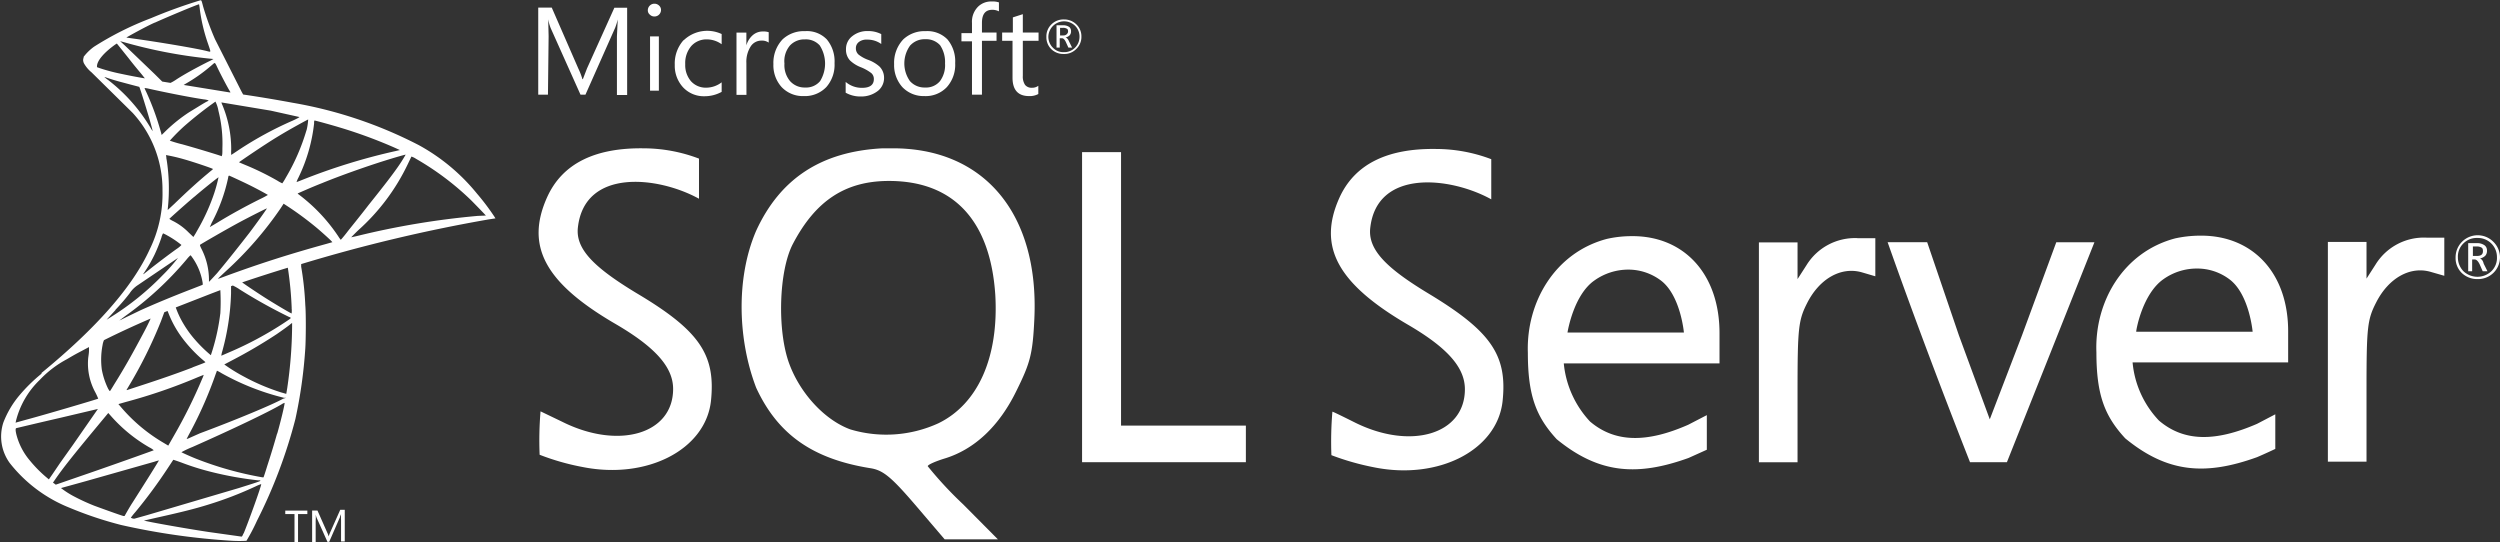
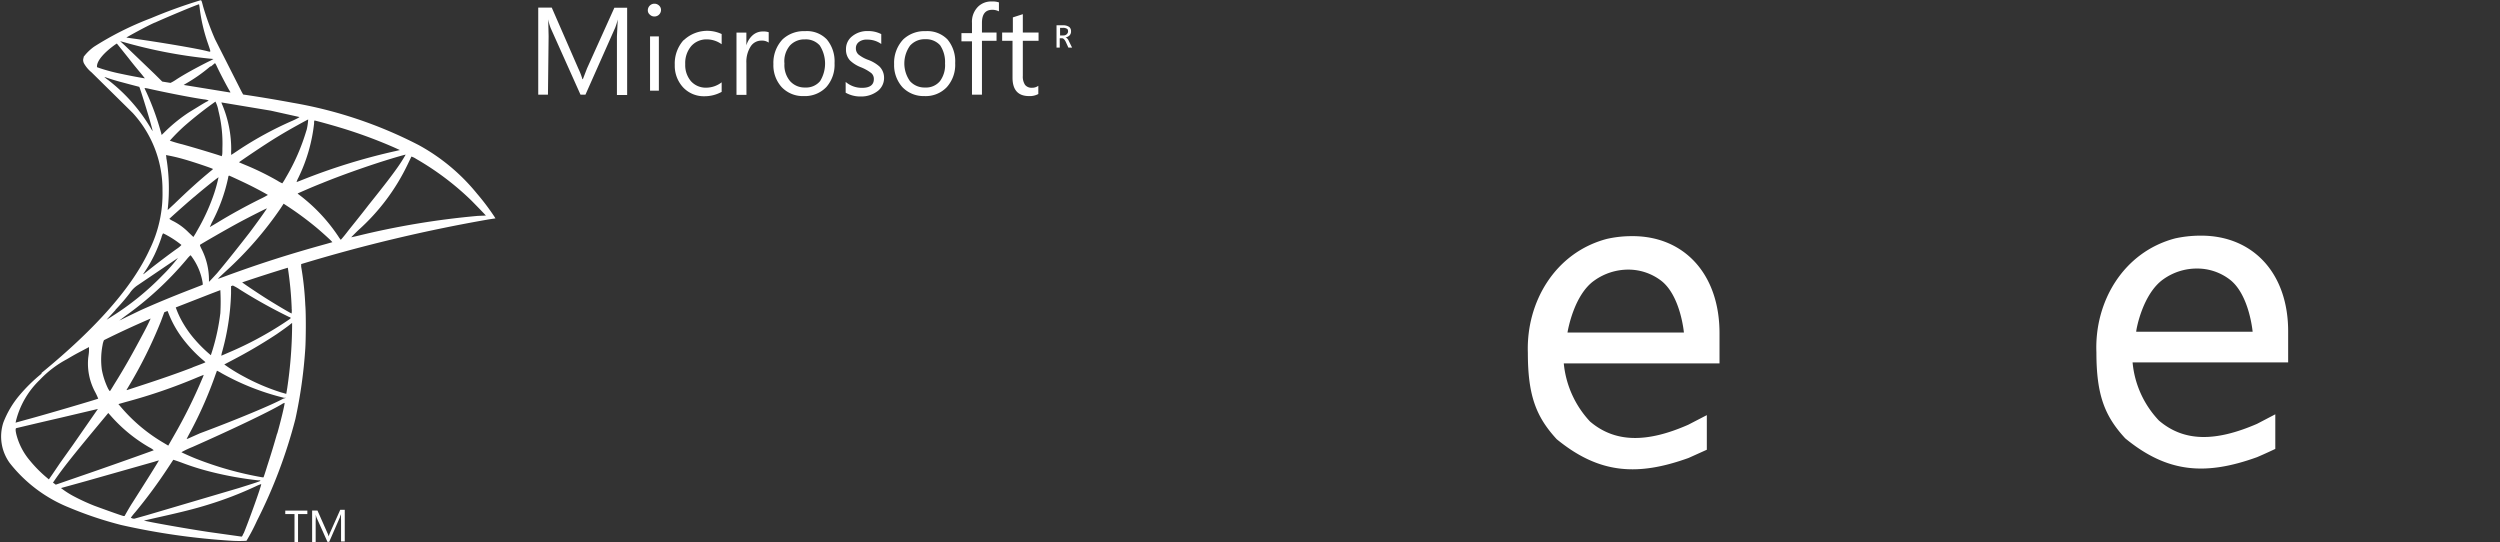
<svg xmlns="http://www.w3.org/2000/svg" viewBox="0 0 303.4 65.81" fill="#fff">
  <rect x="0" y="0" width="303.4" height="65.81" fill="#333333" stroke="none" />
-   <path d="M57.88 23.49a23.77 23.77 0 0 0-7.06-5.88 52.65 52.65 0 0 0-15.31-5.14 160.91 160.91 0 0 0-6-1l-.2-.36-3.22-6.36a33.78 33.78 0 0 1-1.45-4c-.17-.67-.19-.71-.3-.72h0a61.1 61.1 0 0 0-6 2.17 37.79 37.79 0 0 0-6.93 3.47 5.91 5.91 0 0 0-1.26 1.23h0 0v.09h0a.92.92 0 0 0-.06.33h0a1.06 1.06 0 0 0 .09.35 3.88 3.88 0 0 0 .93 1.11l5 4.93a13.78 13.78 0 0 1 3.61 9.44 15.33 15.33 0 0 1-1.57 7.15c-2.07 4.51-6.43 9.49-13.16 15h.1l-.15.13a19.91 19.91 0 0 0-2.61 2.58 11.6 11.6 0 0 0-1.92 3.26 5.47 5.47 0 0 0 .77 4.92 17.41 17.41 0 0 0 7.19 5.4 45.38 45.38 0 0 0 6.32 2.12 84.34 84.34 0 0 0 13.48 1.92 15.35 15.35 0 0 0 1.74 0 23.1 23.1 0 0 0 1.28-2.44 61 61 0 0 0 4.66-12.34 57.85 57.85 0 0 0 1.2-8.54c.07-1 .1-4.2 0-5.29a36.8 36.8 0 0 0-.5-4.66v-.31a190.71 190.71 0 0 1 22.68-5.41l.9-.14-.14-.22a28.6 28.6 0 0 0-2.11-2.79zm-19.69-8.86h0c.09 0 1.9.5 2.84.78a58.34 58.34 0 0 1 6.77 2.47l.73.33-.51.12a74 74 0 0 0-11.46 3.55l-.57.22a2.58 2.58 0 0 1 .21-.51 20 20 0 0 0 1.92-6.62c-.01-.19.02-.34.05-.34zm-1 1.19a25.28 25.28 0 0 1-2.51 5.75 6.62 6.62 0 0 1-.42.68 4.45 4.45 0 0 1-.59-.32 33 33 0 0 0-3.9-1.91c-.4-.17-.75-.31-.76-.33s3.14-2.18 4.83-3.19c1.34-.82 3.52-2 3.56-2a7 7 0 0 1-.2 1.32zm-8.16 19.27a63.38 63.38 0 0 0 6 3.35c.37.16.41.1-.44.67a42.27 42.27 0 0 1-6.83 3.67l-.9.39a2.59 2.59 0 0 1 .12-.55 29.56 29.56 0 0 0 1.06-7v-.89l.22-.08a7 7 0 0 1 .78.44zm-2.3 3a25.42 25.42 0 0 1-.92 4.33l-.22.69a16.49 16.49 0 0 1-1.85-1.8 13 13 0 0 1-1.86-2.71 11.12 11.12 0 0 1-.55-1.29l4.41-1.72 1-.38a25.59 25.59 0 0 1 0 2.83zm-14.28 3.78a2.16 2.16 0 0 1 .17-.59c1.78-.89 3.66-1.76 5.66-2.62-.1.25-.53 1.14-1 2-1 1.87-2 3.72-3.43 6-.23.39-.46.75-.49.79s-.07 0-.23-.26a9.1 9.1 0 0 1-.77-2.31 9.22 9.22 0 0 1 .1-3.06zm7.75-22.53c0-.28-.06-.51-.05-.52a20.85 20.85 0 0 1 2.15.5c1.14.32 3.54 1.13 3.54 1.19s-.26.23-.58.51c-1.31 1.09-2.56 2.23-4.06 3.68l-.84.78c-.02 0 0-.06 0-.14a22.74 22.74 0 0 0-.15-6.05zm5.95-7a3.85 3.85 0 0 1 .36 1.11 16.16 16.16 0 0 1 .48 4.55c0 .42 0 .81-.06.86v.1l-.52-.17a152.87 152.87 0 0 0-4.27-1.27 14.72 14.72 0 0 1-1.53-.45 22.79 22.79 0 0 1 1.75-1.76 46.39 46.39 0 0 1 3.8-2.99zm-2.56 11.54c.93-.81 2.9-2.39 2.93-2.36a19.16 19.16 0 0 1-.52 1.92 24.26 24.26 0 0 1-1.76 4l-.52.92-.25.4-.59-.56a7.25 7.25 0 0 0-1.85-1.36 2.69 2.69 0 0 1-.48-.28c.04-.05 1.74-1.59 3.05-2.7zm-.48 7.11h0c.05 0 .11.08.38.48a7.31 7.31 0 0 1 1.11 2.89v.2l-1.36.53c-2.44.94-4.68 1.88-6.2 2.57l-1.66.8c-.49.25-.89.44-.89.43l.69-.52a40.13 40.13 0 0 0 7.47-6.89 4.86 4.86 0 0 1 .47-.51zm-7.83 17.79a65.82 65.82 0 0 0 8.72-3l.72-.29a2.63 2.63 0 0 1-.17.45 61.75 61.75 0 0 1-3.45 6.95l-.68 1.19-.67-.4a20.15 20.15 0 0 1-5.2-4.43l-.18-.21zm8.08-4.18c-1.88.72-3.93 1.43-6.27 2.19l-1.68.55c-.09 0-.06 0 .19-.43A55 55 0 0 0 19.53 39l.37-1a.28.28 0 0 1 .05-.11l.38-.15s.08.17.14.33a12.75 12.75 0 0 0 1.65 2.95 16.74 16.74 0 0 0 2.29 2.48l.49.42c.07.06.09.05-1.53.66zm2-10.34v-.36a8.26 8.26 0 0 0-.85-3.58c-.23-.46-.27-.57-.22-.62s3.08-1.82 4.91-2.8c1.24-.66 3.16-1.63 3.19-1.61s-1.34 1.94-2.15 3c-1 1.29-2.71 3.46-3.9 4.87-.54.59-.96 1.04-.98 1.04zm6.12-10.06c-1.87.94-3.47 1.82-5.14 2.84l-.88.52.23-.52a20.66 20.66 0 0 0 2-5.48c0-.15.08-.25.11-.25s1.43.64 2.41 1.12 2.23 1.17 2.3 1.23a11.2 11.2 0 0 1-1.03.54zm4.85-10c.06 0-.15.14-.81.44A43 43 0 0 0 29 18.18c-.5.34-.93.62-.94.62a5.44 5.44 0 0 1 0-.64 14 14 0 0 0-1.07-5.41 1.52 1.52 0 0 1-.12-.32l6 1 3.46.77zM26.09 7.66s.09.09.21.36c.34.75 1.39 2.75 1.65 3.14v.07l-5.66-.92.21-.13a19.38 19.38 0 0 0 3-2.1l.47-.4s.11-.04.12-.03zm-7.3-4.91c1.36-.62 5.1-2.19 5.37-2.23h0a5.75 5.75 0 0 1 .09.61 20.88 20.88 0 0 0 1 4.19c.37 1.09.37 1-.06.9-1-.28-5.56-1.06-8.85-1.52-.53-.07-1-.14-1-.15s2.38-1.35 3.45-1.81zM14.97 5.1a59.87 59.87 0 0 0 10.33 2l.61.06a5.82 5.82 0 0 1-.62.32c-1.41.71-3 1.57-4 2.24a4.51 4.51 0 0 1-.6.34l-1-.16-.94-.93-3.65-3.5-.52-.47zm-.92.27l.13-.09 1.4 1.75c.77 1 1.55 1.9 1.71 2.11s.26.32.29.37a62.9 62.9 0 0 1-2.88-.55 22.48 22.48 0 0 1-2.63-.7l-.3-.11v-.11c.01-.68.85-1.67 2.28-2.68zm4.23 10.16a20.59 20.59 0 0 0-5.13-5.8 4.26 4.26 0 0 1-.49-.39 2.76 2.76 0 0 1 .38.12c.38.13.86.28 1.44.44l1.31.35 1.11.29c.07.06 1.07 3.28 1.41 4.51.13.47.23.86.22.86a2.17 2.17 0 0 1-.25-.39zm1.24.48a32 32 0 0 0-1.78-4.87 4.28 4.28 0 0 1-.2-.46 3.93 3.93 0 0 1 .54.09c1.69.38 4.72 1 6.66 1.29a2.44 2.44 0 0 1 .59.13 1.14 1.14 0 0 1-.27.16c-.33.17-1.65 1-2.09 1.26a18.88 18.88 0 0 0-2.81 2.24l-.54.53-.1-.38zm-2.1 17.19a17.71 17.71 0 0 0 1.34-2.3 20.31 20.31 0 0 0 .83-2.07 1.69 1.69 0 0 1 .2-.51 4.44 4.44 0 0 1 .52.26 11.34 11.34 0 0 1 1.71 1.15 3 3 0 0 1-.58.48c-.94.67-2.38 1.76-3.21 2.42s-.91.75-.81.57zm-3.41 4.4a24.68 24.68 0 0 0 1.72-2 3.38 3.38 0 0 1 1-1l4.87-3.3a20.85 20.85 0 0 1-1.87 2.11 33.08 33.08 0 0 1-6.17 5l-.6.38c-.08.07.02-.03 1.05-1.16zM1.93 51.11a10.37 10.37 0 0 1 2.89-5 12.76 12.76 0 0 1 3.27-2.5c.46-.27 1-.59 1.54-.87l1.17-.62v.43c0 .35-.09.74-.11 1.07a7.3 7.3 0 0 0 .88 4 8.34 8.34 0 0 1 .35.76c-.07.06-6.65 2-8.72 2.55l-1.19.33c-.13.06-.13.05-.08-.12zm4 7.07l-.45-.38a15.62 15.62 0 0 1-1.84-1.89 7.92 7.92 0 0 1-1.66-3.21c-.11-.47-.11-.71 0-.74s2.8-.67 5.28-1.24l3.56-.84 1.06-.25-3 4.32-1.6 2.25-.9 1.33zm.68.52l-.18-.13.29-.42c.93-1.35 2.11-2.83 4.66-5.91l1.76-2.12.32.36a18.52 18.52 0 0 0 4.66 3.81 2.64 2.64 0 0 1 .54.35c-.07.05-6.15 2.21-9 3.18l-2.89 1zm8.51 3.92h-.15c-.36-.09-2.87-1-3.54-1.25a24.58 24.58 0 0 1-2.32-1.06 10.9 10.9 0 0 1-1.71-1.08l3-.83 8.35-2.37a3.71 3.71 0 0 1 .54-.15s-.69 1.15-1.93 3.1l-1.32 2.08c-.21.32-.5.82-.66 1.1zm.78.18a7.93 7.93 0 0 1 .53-.66 60.58 60.58 0 0 0 4-5.43l.6-.91c0-.01.45.14 1 .34a31.49 31.49 0 0 0 3.68 1.15 42.17 42.17 0 0 0 5.58 1c.22 0 .34 0 .3.07s-1.53.53-2.61.87l-11.18 3.3-1.5.42a.79.79 0 0 1-.42-.12zm13.65 1.93c-.13.32-.18.4-.25.39l-3.92-.55c-2.48-.37-6.63-1.1-7.68-1.34l-.24-.05 1.48-.34c3.19-.71 4.72-1.1 6.27-1.58a43.89 43.89 0 0 0 5.85-2.25 4.83 4.83 0 0 1 .64-.26h0c.06.13-1.55 4.6-2.14 6.01zm4.08-12.12a103.09 103.09 0 0 1-1.2 3.94c-.23.76-.44 1.38-.45 1.38h-.13a41.27 41.27 0 0 1-8.08-2.27c-.7-.28-1.69-.73-1.75-.78a11 11 0 0 1 1.33-.63c4.52-2 9.21-4.22 10.82-5.18a1.31 1.31 0 0 1 .37-.18c.02.23-.49 2.31-.9 3.75zm.73-4.22c-1.32.73-5.66 2.54-10.11 4.2l-1.37.61a.72.72 0 0 1-.23.07s.18-.36.41-.78a48.77 48.77 0 0 0 3.13-7.13c.08-.19.13-.36.14-.37a4 4 0 0 1 .54.29 30.11 30.11 0 0 0 7.61 3h.23zm1.09-8.78a53.85 53.85 0 0 1-.59 7.48l-.12.71-.63-.18a25.41 25.41 0 0 1-4.57-1.95 20.33 20.33 0 0 1-2.32-1.44l.91-.48a60.61 60.61 0 0 0 5.44-3.19c.6-.41 1.52-1.07 1.72-1.25l.16-.12zm-.06-2.24a2.62 2.62 0 0 1 0 .67c-.08 0-1.68-.94-2.83-1.66-1-.62-2.85-1.86-3.17-2.11a194.1 194.1 0 0 1 5.54-1.78 42.71 42.71 0 0 1 .47 4.91zm4.14-7.75c-4.55 1.26-8.07 2.39-12.18 3.9-.45.17-.84.31-.87.31s-.11.05.91-.9a43.37 43.37 0 0 0 6.68-7.67l.35-.54.49.32a38.86 38.86 0 0 1 3.43 2.53c.57.47 1.66 1.45 1.88 1.69l.12.13zm1.81-.54a2.86 2.86 0 0 1-.28-.39 20.66 20.66 0 0 0-4-4.45 19.79 19.79 0 0 0-.74-.59 1.11 1.11 0 0 1-.2-.17s1.69-.76 3-1.27c2.25-.92 5.31-2 7.61-2.72 1.2-.38 2.48-.74 2.5-.72a18.48 18.48 0 0 1-1.05 1.64c-.6.85-1.47 2-3.45 4.47-1 1.31-2.22 2.79-2.6 3.29s-.77.94-.78.94zm16.65-2.88a97.41 97.41 0 0 0-14.69 2.45l-.68.15s.37-.39.86-.86a25.41 25.41 0 0 0 6-8l.45-.94a2.29 2.29 0 0 1 .57.28 33.8 33.8 0 0 1 6.65 5c.52.52 1.83 1.87 1.81 1.88zm139.89 2.46a13.65 13.65 0 0 0-2.86.33c-6.28 1.65-9.81 7.65-9.6 13.83 0 5.18 1 7.76 3.5 10.48 5.12 4.19 9.75 4.53 16 2.28l2.22-1v-4.2l-2.26 1.17c-5 2.2-8.86 2.2-11.91-.39a12 12 0 0 1-3.19-7.06h18.9v-3.6c.03-7.3-4.38-11.96-10.8-11.84zm-7.65 11.7h0zm0 0c.06-.35.8-4.61 3.28-6.33a7.09 7.09 0 0 1 4.08-1.31 6.57 6.57 0 0 1 4 1.34c2.37 1.82 2.77 6.3 2.77 6.3zm76.65-11.76h0a14.33 14.33 0 0 0-2.9.33c-6.27 1.65-9.8 7.65-9.56 13.83 0 5.17 1 7.73 3.5 10.44 5.12 4.2 9.74 4.54 16 2.28 1.06-.45 2.21-1 2.21-1v-4.2l-2.22 1.16c-5.06 2.19-8.86 2.19-11.9-.4a11.79 11.79 0 0 1-3.2-7.06h18.88v-3.6c.07-7.27-4.35-11.9-10.81-11.78zm-7.63 11.66c0-.32.8-4.6 3.28-6.36a7 7 0 0 1 4.08-1.31 6.5 6.5 0 0 1 4 1.34c2.37 1.82 2.77 6.33 2.77 6.33z" />
-   <path d="M197.88 28.66h0 0 0zm47.49 12.09h0l-3.89 10.14-3.75-10.2-3.85-11.3h-4.8c3.14 8.89 6.55 17.93 10 26.7h4.48l5.26-13.21 5.36-13.48h-4.63l-4.18 11.35zm55.6-9.38a1.3 1.3 0 0 0 .64-.33.87.87 0 0 0 .21-.62.77.77 0 0 0-.28-.64 1.54 1.54 0 0 0-1-.27h-1v3.41h.48v-1.43h.31c.21 0 .42.21.61.61l.36.82h.58l-.46-.92c-.09-.39-.27-.57-.45-.63zm-.34-.31h-.52v-1.15h.43a1.13 1.13 0 0 1 .64.15c.12.09.15.21.15.43 0 .39-.25.57-.7.57zm-75.2-2.16a6.91 6.91 0 0 0-6.18 3.26l-1.1 1.71v-4.45h-4.69V56.1h4.69v-8.53c0-7.79.1-8.71 1.19-10.84 1.5-2.92 4.08-4.38 6.58-3.69l1.67.49v-4.62h-2.16zM77.19 35.54h0c-5.08-3.08-7.34-5.3-7.06-7.91.79-7.25 9.74-6.25 14.7-3.51v-4.87A19 19 0 0 0 78.16 18c-6-.09-9.92 1.88-11.75 5.91-2.68 5.93-.3 10.41 8.28 15.4 4.82 2.81 7 5.24 7 7.89 0 5.48-6.61 7.4-13.43 4l-2.66-1.28a42.47 42.47 0 0 0-.11 5.27 29.14 29.14 0 0 0 5.23 1.49c7.8 1.55 14.89-2.11 15.56-8 .6-5.65-1.4-8.58-9.09-13.14zm96.15.07h0c-5.08-3.07-7.33-5.3-7.05-7.92.78-7.24 9.74-6.24 14.69-3.5v-4.87a18.91 18.91 0 0 0-6.67-1.24c-6-.1-9.92 1.88-11.75 5.9-2.68 5.94-.27 10.41 8.28 15.41 4.81 2.8 6.94 5.2 6.94 7.85 0 5.49-6.6 7.43-13.42 4-1.4-.7-2.59-1.28-2.66-1.28a43.26 43.26 0 0 0-.12 5.28 31.29 31.29 0 0 0 5.21 1.48c7.8 1.56 14.89-2.09 15.56-8 .61-5.62-1.4-8.52-9.01-13.11zm121.14-6.77a6.89 6.89 0 0 0-6.18 3.26l-1.1 1.71v-4.45h-4.69v26.67h4.69v-8.52c0-7.8.09-8.71 1.19-10.84 1.5-2.92 4.08-4.39 6.58-3.68l1.67.48v-4.63zM108.18 18h0-1.09c-7.4.39-12.4 3.65-15.32 10-2.49 5.76-2.22 13.28 0 19.06 2.62 5.66 6.85 8.65 13.92 9.77 1.49.25 2.49 1.07 5.39 4.45l3.56 4.17h6.46l-4.22-4.25a45.93 45.93 0 0 1-4.29-4.62c0-.18.91-.58 2-.92 3.63-1.09 6.64-3.89 8.74-8.18 1.71-3.45 2-4.51 2.2-8.8.59-12.79-6.14-20.77-17.35-20.68zm5.7 33.37h0a15.19 15.19 0 0 1-10.69.74c-3.08-1.13-6.06-4.33-7.4-7.95-1.49-4-1.28-11.27.43-14.55 2.74-5.24 6.36-7.65 11.66-7.65 7.85 0 12.32 4.81 12.91 13.85.43 7.55-2.1 13.22-6.91 15.56zm22.17-15.92h0V18.46h-4.73v37.63h19.88v-4.44h-15.15v-16.2z" />
-   <path d="M302.58 29.33h0a2.68 2.68 0 0 0-4.57 1.92 2.52 2.52 0 0 0 .76 1.89 2.72 2.72 0 0 0 1.92.73 2.65 2.65 0 0 0 2.71-2.65 2.67 2.67 0 0 0-.82-1.89zm-.24 3.6a2.47 2.47 0 0 1-3.36 0 2.4 2.4 0 0 1-.69-1.72 2.21 2.21 0 0 1 .67-1.67 2.27 2.27 0 0 1 1.7-.66 2.31 2.31 0 0 1 2.37 2.33 2.24 2.24 0 0 1-.69 1.72zM129.12 2.36a2.07 2.07 0 0 0-1.53.61 2 2 0 0 0-.6 1.5 2 2 0 0 0 .6 1.5 2.08 2.08 0 0 0 1.5.58h0a2 2 0 0 0 1.53-.61 2 2 0 0 0 .62-1.49 2 2 0 0 0-.62-1.5 2.1 2.1 0 0 0-1.5-.59zm1.33 3.44a1.81 1.81 0 0 1-1.33.53 1.74 1.74 0 0 1-1.33-.53 1.86 1.86 0 0 1-.56-1.35 1.91 1.91 0 0 1 3.22-1.34 1.83 1.83 0 0 1 .56 1.34 1.86 1.86 0 0 1-.56 1.35z" />
+   <path d="M57.88 23.49a23.77 23.77 0 0 0-7.06-5.88 52.65 52.65 0 0 0-15.31-5.14 160.91 160.91 0 0 0-6-1l-.2-.36-3.22-6.36a33.78 33.78 0 0 1-1.45-4c-.17-.67-.19-.71-.3-.72h0a61.1 61.1 0 0 0-6 2.17 37.79 37.79 0 0 0-6.93 3.47 5.91 5.91 0 0 0-1.26 1.23h0 0v.09h0a.92.92 0 0 0-.06.33h0a1.06 1.06 0 0 0 .09.35 3.88 3.88 0 0 0 .93 1.11l5 4.93a13.78 13.78 0 0 1 3.61 9.44 15.33 15.33 0 0 1-1.57 7.15c-2.07 4.51-6.43 9.49-13.16 15h.1l-.15.13a19.91 19.91 0 0 0-2.61 2.58 11.6 11.6 0 0 0-1.92 3.26 5.47 5.47 0 0 0 .77 4.92 17.41 17.41 0 0 0 7.19 5.4 45.38 45.38 0 0 0 6.32 2.12 84.34 84.34 0 0 0 13.48 1.92 15.35 15.35 0 0 0 1.74 0 23.1 23.1 0 0 0 1.28-2.44 61 61 0 0 0 4.66-12.34 57.85 57.85 0 0 0 1.2-8.54c.07-1 .1-4.2 0-5.29a36.8 36.8 0 0 0-.5-4.66v-.31a190.71 190.71 0 0 1 22.68-5.41l.9-.14-.14-.22a28.6 28.6 0 0 0-2.11-2.79zm-19.69-8.86h0c.09 0 1.9.5 2.84.78a58.34 58.34 0 0 1 6.77 2.47l.73.33-.51.12a74 74 0 0 0-11.46 3.55l-.57.22a2.58 2.58 0 0 1 .21-.51 20 20 0 0 0 1.92-6.62c-.01-.19.02-.34.05-.34zm-1 1.19a25.28 25.28 0 0 1-2.51 5.75 6.62 6.62 0 0 1-.42.68 4.45 4.45 0 0 1-.59-.32 33 33 0 0 0-3.9-1.91c-.4-.17-.75-.31-.76-.33s3.14-2.18 4.83-3.19c1.34-.82 3.52-2 3.56-2a7 7 0 0 1-.2 1.32zm-8.16 19.27a63.38 63.38 0 0 0 6 3.35c.37.16.41.1-.44.67a42.27 42.27 0 0 1-6.83 3.67l-.9.39a2.59 2.59 0 0 1 .12-.55 29.56 29.56 0 0 0 1.06-7v-.89l.22-.08a7 7 0 0 1 .78.44zm-2.3 3a25.42 25.42 0 0 1-.92 4.33l-.22.69a16.49 16.49 0 0 1-1.85-1.8 13 13 0 0 1-1.86-2.71 11.12 11.12 0 0 1-.55-1.29l4.41-1.72 1-.38a25.59 25.59 0 0 1 0 2.83zm-14.28 3.78a2.16 2.16 0 0 1 .17-.59c1.78-.89 3.66-1.76 5.66-2.62-.1.25-.53 1.14-1 2-1 1.87-2 3.72-3.43 6-.23.39-.46.75-.49.79s-.07 0-.23-.26a9.1 9.1 0 0 1-.77-2.31 9.22 9.22 0 0 1 .1-3.06zm7.75-22.53c0-.28-.06-.51-.05-.52a20.85 20.85 0 0 1 2.15.5c1.14.32 3.54 1.13 3.54 1.19s-.26.23-.58.51c-1.31 1.09-2.56 2.23-4.06 3.68l-.84.78c-.02 0 0-.06 0-.14a22.74 22.74 0 0 0-.15-6.05zm5.95-7a3.85 3.85 0 0 1 .36 1.11 16.16 16.16 0 0 1 .48 4.55c0 .42 0 .81-.06.86v.1l-.52-.17a152.87 152.87 0 0 0-4.27-1.27 14.72 14.72 0 0 1-1.53-.45 22.79 22.79 0 0 1 1.75-1.76 46.39 46.39 0 0 1 3.8-2.99zm-2.56 11.54c.93-.81 2.9-2.39 2.93-2.36a19.16 19.16 0 0 1-.52 1.92 24.26 24.26 0 0 1-1.76 4l-.52.92-.25.4-.59-.56a7.25 7.25 0 0 0-1.85-1.36 2.69 2.69 0 0 1-.48-.28c.04-.05 1.74-1.59 3.05-2.7zm-.48 7.11h0c.05 0 .11.08.38.48a7.31 7.31 0 0 1 1.11 2.89v.2l-1.36.53c-2.44.94-4.68 1.88-6.2 2.57l-1.66.8c-.49.25-.89.44-.89.43l.69-.52a40.13 40.13 0 0 0 7.47-6.89 4.86 4.86 0 0 1 .47-.51zm-7.83 17.79a65.82 65.82 0 0 0 8.72-3l.72-.29a2.63 2.63 0 0 1-.17.45 61.75 61.75 0 0 1-3.45 6.95l-.68 1.19-.67-.4a20.15 20.15 0 0 1-5.2-4.43l-.18-.21zm8.08-4.18c-1.88.72-3.93 1.43-6.27 2.19l-1.68.55c-.09 0-.06 0 .19-.43A55 55 0 0 0 19.53 39l.37-1a.28.28 0 0 1 .05-.11l.38-.15s.08.17.14.33a12.75 12.75 0 0 0 1.65 2.95 16.74 16.74 0 0 0 2.29 2.48l.49.42c.07.06.09.05-1.53.66zm2-10.34v-.36a8.26 8.26 0 0 0-.85-3.58c-.23-.46-.27-.57-.22-.62s3.08-1.82 4.91-2.8c1.24-.66 3.16-1.63 3.19-1.61s-1.34 1.94-2.15 3c-1 1.29-2.71 3.46-3.9 4.87-.54.59-.96 1.04-.98 1.04zm6.12-10.06c-1.87.94-3.47 1.82-5.14 2.84l-.88.52.23-.52a20.66 20.66 0 0 0 2-5.48c0-.15.08-.25.11-.25s1.43.64 2.41 1.12 2.23 1.17 2.3 1.23a11.2 11.2 0 0 1-1.03.54zm4.85-10c.06 0-.15.14-.81.44A43 43 0 0 0 29 18.18c-.5.34-.93.62-.94.62a5.44 5.44 0 0 1 0-.64 14 14 0 0 0-1.07-5.41 1.52 1.52 0 0 1-.12-.32l6 1 3.46.77zM26.09 7.66s.09.09.21.36c.34.75 1.39 2.75 1.65 3.14v.07l-5.66-.92.21-.13a19.38 19.38 0 0 0 3-2.1s.11-.04.12-.03zm-7.3-4.91c1.36-.62 5.1-2.19 5.37-2.23h0a5.75 5.75 0 0 1 .09.61 20.88 20.88 0 0 0 1 4.19c.37 1.09.37 1-.06.9-1-.28-5.56-1.06-8.85-1.52-.53-.07-1-.14-1-.15s2.38-1.35 3.45-1.81zM14.97 5.1a59.87 59.87 0 0 0 10.33 2l.61.06a5.82 5.82 0 0 1-.62.32c-1.41.71-3 1.57-4 2.24a4.51 4.51 0 0 1-.6.34l-1-.16-.94-.93-3.65-3.5-.52-.47zm-.92.27l.13-.09 1.4 1.75c.77 1 1.55 1.9 1.71 2.11s.26.32.29.37a62.9 62.9 0 0 1-2.88-.55 22.48 22.48 0 0 1-2.63-.7l-.3-.11v-.11c.01-.68.85-1.67 2.28-2.68zm4.23 10.16a20.59 20.59 0 0 0-5.13-5.8 4.26 4.26 0 0 1-.49-.39 2.76 2.76 0 0 1 .38.12c.38.13.86.28 1.44.44l1.31.35 1.11.29c.07.06 1.07 3.28 1.41 4.51.13.47.23.86.22.86a2.17 2.17 0 0 1-.25-.39zm1.24.48a32 32 0 0 0-1.78-4.87 4.28 4.28 0 0 1-.2-.46 3.93 3.93 0 0 1 .54.09c1.69.38 4.72 1 6.66 1.29a2.44 2.44 0 0 1 .59.13 1.14 1.14 0 0 1-.27.16c-.33.17-1.65 1-2.09 1.26a18.88 18.88 0 0 0-2.81 2.24l-.54.53-.1-.38zm-2.1 17.19a17.71 17.71 0 0 0 1.34-2.3 20.31 20.31 0 0 0 .83-2.07 1.69 1.69 0 0 1 .2-.51 4.44 4.44 0 0 1 .52.26 11.34 11.34 0 0 1 1.71 1.15 3 3 0 0 1-.58.48c-.94.67-2.38 1.76-3.21 2.42s-.91.75-.81.57zm-3.41 4.4a24.68 24.68 0 0 0 1.72-2 3.38 3.38 0 0 1 1-1l4.87-3.3a20.85 20.85 0 0 1-1.87 2.11 33.08 33.08 0 0 1-6.17 5l-.6.38c-.08.07.02-.03 1.05-1.16zM1.93 51.11a10.37 10.37 0 0 1 2.89-5 12.76 12.76 0 0 1 3.27-2.5c.46-.27 1-.59 1.54-.87l1.17-.62v.43c0 .35-.09.74-.11 1.07a7.3 7.3 0 0 0 .88 4 8.34 8.34 0 0 1 .35.76c-.07.06-6.65 2-8.72 2.55l-1.19.33c-.13.06-.13.05-.08-.12zm4 7.07l-.45-.38a15.62 15.62 0 0 1-1.84-1.89 7.92 7.92 0 0 1-1.66-3.21c-.11-.47-.11-.71 0-.74s2.8-.67 5.28-1.24l3.56-.84 1.06-.25-3 4.32-1.6 2.25-.9 1.33zm.68.52l-.18-.13.29-.42c.93-1.35 2.11-2.83 4.66-5.91l1.76-2.12.32.36a18.52 18.52 0 0 0 4.66 3.81 2.64 2.64 0 0 1 .54.35c-.07.05-6.15 2.21-9 3.18l-2.89 1zm8.51 3.92h-.15c-.36-.09-2.87-1-3.54-1.25a24.58 24.58 0 0 1-2.32-1.06 10.9 10.9 0 0 1-1.71-1.08l3-.83 8.35-2.37a3.71 3.71 0 0 1 .54-.15s-.69 1.15-1.93 3.1l-1.32 2.08c-.21.32-.5.82-.66 1.1zm.78.18a7.93 7.93 0 0 1 .53-.66 60.58 60.58 0 0 0 4-5.43l.6-.91c0-.01.45.14 1 .34a31.49 31.49 0 0 0 3.68 1.15 42.17 42.17 0 0 0 5.58 1c.22 0 .34 0 .3.07s-1.53.53-2.61.87l-11.18 3.3-1.5.42a.79.79 0 0 1-.42-.12zm13.65 1.93c-.13.32-.18.4-.25.39l-3.92-.55c-2.48-.37-6.63-1.1-7.68-1.34l-.24-.05 1.48-.34c3.19-.71 4.72-1.1 6.27-1.58a43.89 43.89 0 0 0 5.85-2.25 4.83 4.83 0 0 1 .64-.26h0c.06.13-1.55 4.6-2.14 6.01zm4.08-12.12a103.09 103.09 0 0 1-1.2 3.94c-.23.76-.44 1.38-.45 1.38h-.13a41.27 41.27 0 0 1-8.08-2.27c-.7-.28-1.69-.73-1.75-.78a11 11 0 0 1 1.33-.63c4.52-2 9.21-4.22 10.82-5.18a1.31 1.31 0 0 1 .37-.18c.02.23-.49 2.31-.9 3.75zm.73-4.22c-1.32.73-5.66 2.54-10.11 4.2l-1.37.61a.72.72 0 0 1-.23.07s.18-.36.41-.78a48.77 48.77 0 0 0 3.13-7.13c.08-.19.13-.36.14-.37a4 4 0 0 1 .54.29 30.11 30.11 0 0 0 7.61 3h.23zm1.09-8.78a53.85 53.85 0 0 1-.59 7.48l-.12.71-.63-.18a25.41 25.41 0 0 1-4.57-1.95 20.33 20.33 0 0 1-2.32-1.44l.91-.48a60.61 60.61 0 0 0 5.44-3.19c.6-.41 1.52-1.07 1.72-1.25l.16-.12zm-.06-2.24a2.62 2.62 0 0 1 0 .67c-.08 0-1.68-.94-2.83-1.66-1-.62-2.85-1.86-3.17-2.11a194.1 194.1 0 0 1 5.54-1.78 42.71 42.71 0 0 1 .47 4.91zm4.14-7.75c-4.55 1.26-8.07 2.39-12.18 3.9-.45.17-.84.31-.87.31s-.11.05.91-.9a43.37 43.37 0 0 0 6.68-7.67l.35-.54.49.32a38.86 38.86 0 0 1 3.43 2.53c.57.47 1.66 1.45 1.88 1.69l.12.13zm1.81-.54a2.86 2.86 0 0 1-.28-.39 20.66 20.66 0 0 0-4-4.45 19.79 19.79 0 0 0-.74-.59 1.11 1.11 0 0 1-.2-.17s1.69-.76 3-1.27c2.25-.92 5.31-2 7.61-2.72 1.2-.38 2.48-.74 2.5-.72a18.48 18.48 0 0 1-1.05 1.64c-.6.85-1.47 2-3.45 4.47-1 1.31-2.22 2.79-2.6 3.29s-.77.94-.78.94zm16.65-2.88a97.41 97.41 0 0 0-14.69 2.45l-.68.15s.37-.39.86-.86a25.41 25.41 0 0 0 6-8l.45-.94a2.29 2.29 0 0 1 .57.28 33.8 33.8 0 0 1 6.65 5c.52.52 1.83 1.87 1.81 1.88zm139.89 2.46a13.65 13.65 0 0 0-2.86.33c-6.28 1.65-9.81 7.65-9.6 13.83 0 5.18 1 7.76 3.5 10.48 5.12 4.19 9.75 4.53 16 2.28l2.22-1v-4.2l-2.26 1.17c-5 2.2-8.86 2.2-11.91-.39a12 12 0 0 1-3.19-7.06h18.9v-3.6c.03-7.3-4.38-11.96-10.8-11.84zm-7.65 11.7h0zm0 0c.06-.35.8-4.61 3.28-6.33a7.09 7.09 0 0 1 4.08-1.31 6.57 6.57 0 0 1 4 1.34c2.37 1.82 2.77 6.3 2.77 6.3zm76.65-11.76h0a14.33 14.33 0 0 0-2.9.33c-6.27 1.65-9.8 7.65-9.56 13.83 0 5.17 1 7.73 3.5 10.44 5.12 4.2 9.74 4.54 16 2.28 1.06-.45 2.21-1 2.21-1v-4.2l-2.22 1.16c-5.06 2.19-8.86 2.19-11.9-.4a11.79 11.79 0 0 1-3.2-7.06h18.88v-3.6c.07-7.27-4.35-11.9-10.81-11.78zm-7.63 11.66c0-.32.8-4.6 3.28-6.36a7 7 0 0 1 4.08-1.31 6.5 6.5 0 0 1 4 1.34c2.37 1.82 2.77 6.33 2.77 6.33z" />
  <path d="M129.31 4.54a.89.89 0 0 0 .51-.26.69.69 0 0 0 .16-.49.64.64 0 0 0-.21-.51 1.23 1.23 0 0 0-.78-.21h-.77v2.71h.39V4.64h.27c.17 0 .34.17.48.48l.3.66h.45l-.36-.73c-.12-.29-.27-.46-.44-.51zm-.24-.24h-.42v-.92h.34a.86.86 0 0 1 .51.12c.1.07.12.17.12.34s-.19.46-.55.46zm-62.49.1h0l-.05-2.06h0a5.37 5.37 0 0 0 .31 1.09l3.61 8.06h.6l3.61-8.13a8.36 8.36 0 0 0 .31-1h0l-.1 2.06v7.11h1.24V.94h-1.55L71.24 8.3l-.5 1.3h-.06a8 8 0 0 0-.48-1.25L66.96.92h-1.64v10.57h1.18zm12.31.02h1.07V11h-1.07zM79.42 2h0a.79.79 0 0 0 .8-.77.71.71 0 0 0-.24-.56.8.8 0 0 0-.56-.22.78.78 0 0 0-.55.22.79.79 0 0 0-.25.56.66.66 0 0 0 .25.55.75.75 0 0 0 .55.22zm3.53 2.88a4.26 4.26 0 0 0-1.06 3 3.85 3.85 0 0 0 1 2.71 3.44 3.44 0 0 0 2.61 1.09 4.3 4.3 0 0 0 2.08-.53V9.99a3.09 3.09 0 0 1-1.86.65 2.41 2.41 0 0 1-1.86-.78 3 3 0 0 1-.7-2.08 3.17 3.17 0 0 1 .74-2.2 2.46 2.46 0 0 1 1.89-.8 3.07 3.07 0 0 1 1.79.59V4.13a4.13 4.13 0 0 0-4.6.75zm7.63 2.76h0a3.45 3.45 0 0 1 .56-2.06 1.53 1.53 0 0 1 1.23-.65 1.44 1.44 0 0 1 .92.24V3.91a2 2 0 0 0-.72-.09 1.83 1.83 0 0 0-1.17.41 2.57 2.57 0 0 0-.82 1.28h0V3.96h-1.2v7.55h1.21zm6.97 4.02h0a3.6 3.6 0 0 0 2.73-1.09 4.09 4.09 0 0 0 1-2.91 4.15 4.15 0 0 0-.94-2.88 3.34 3.34 0 0 0-2.63-1 3.78 3.78 0 0 0-2.74 1 4.14 4.14 0 0 0-1.11 3 3.94 3.94 0 0 0 1 2.79 3.54 3.54 0 0 0 2.69 1.09zm-1.67-6.15a2.39 2.39 0 0 1 1.81-.73 2.26 2.26 0 0 1 1.79.73 4.06 4.06 0 0 1 .05 4.33 2.2 2.2 0 0 1-1.81.78 2.35 2.35 0 0 1-1.84-.78 3 3 0 0 1-.68-2.13 2.93 2.93 0 0 1 .68-2.2zm10.7 5.49h0a2 2 0 0 0 .71-1.55 1.92 1.92 0 0 0-.56-1.38 4.31 4.31 0 0 0-1.41-.82 4.15 4.15 0 0 1-1.13-.63 1 1 0 0 1-.32-.77.92.92 0 0 1 .36-.75 1.48 1.48 0 0 1 1-.29 2.85 2.85 0 0 1 1.72.53v-1.2a3.42 3.42 0 0 0-1.62-.37 2.89 2.89 0 0 0-1.91.63 1.94 1.94 0 0 0-.75 1.57 1.91 1.91 0 0 0 .48 1.36 4 4 0 0 0 1.35.84 5.34 5.34 0 0 1 1.24.7.93.93 0 0 1 .31.73c0 .7-.48 1.06-1.42 1.06a3 3 0 0 1-2-.72v1.31a3.6 3.6 0 0 0 1.85.46 3.26 3.26 0 0 0 2.1-.71zm5.6.66a3.53 3.53 0 0 0 2.74-1.1 4.05 4.05 0 0 0 1-2.9 4.13 4.13 0 0 0-.94-2.88 3.4 3.4 0 0 0-2.63-1h0a3.76 3.76 0 0 0-2.73 1 4.14 4.14 0 0 0-1.11 3 4 4 0 0 0 1 2.79 3.55 3.55 0 0 0 2.67 1.09zm-1.69-6.17a2.36 2.36 0 0 1 1.81-.73 2.29 2.29 0 0 1 1.79.73 3.64 3.64 0 0 1 .6 2.22h0a3.24 3.24 0 0 1-.61 2.13 2.19 2.19 0 0 1-1.81.78 2.35 2.35 0 0 1-1.84-.78 3.71 3.71 0 0 1 .05-4.35zm7.47 6h1.21V4.95h1.77v-1h-1.77V2.78c0-1.06.41-1.59 1.26-1.59a1.72 1.72 0 0 1 .8.19V.29a2.42 2.42 0 0 0-.88-.11 2.26 2.26 0 0 0-1.62.6 2.57 2.57 0 0 0-.77 2v1.24h-1.28v1h1.28zm6.44-1.19a1.81 1.81 0 0 1-.27-1.09V4.95h1.91v-1h-1.91V1.72l-1.21.39v1.84h-1.3v1h1.26v4.48h0c0 1.47.66 2.23 2 2.23a2.18 2.18 0 0 0 1.13-.25v-1a1.22 1.22 0 0 1-.77.24 1 1 0 0 1-.84-.35zM34.62 62.39h1.12v3.41h.43v-3.41h1.13v-.42h-2.68v.42zm5.45 2.22a3.9 3.9 0 0 0-.18.49h0a2.71 2.71 0 0 0-.17-.45l-1.19-2.69h-.65v3.84h.43v-2.6h0a5 5 0 0 0 0-.76 2.49 2.49 0 0 0 .12.4l1.31 2.92h.21l1.31-3c0-.09.07-.21.13-.37a7 7 0 0 0 0 .73v2.59h.45v-3.84h-.55z" />
</svg>